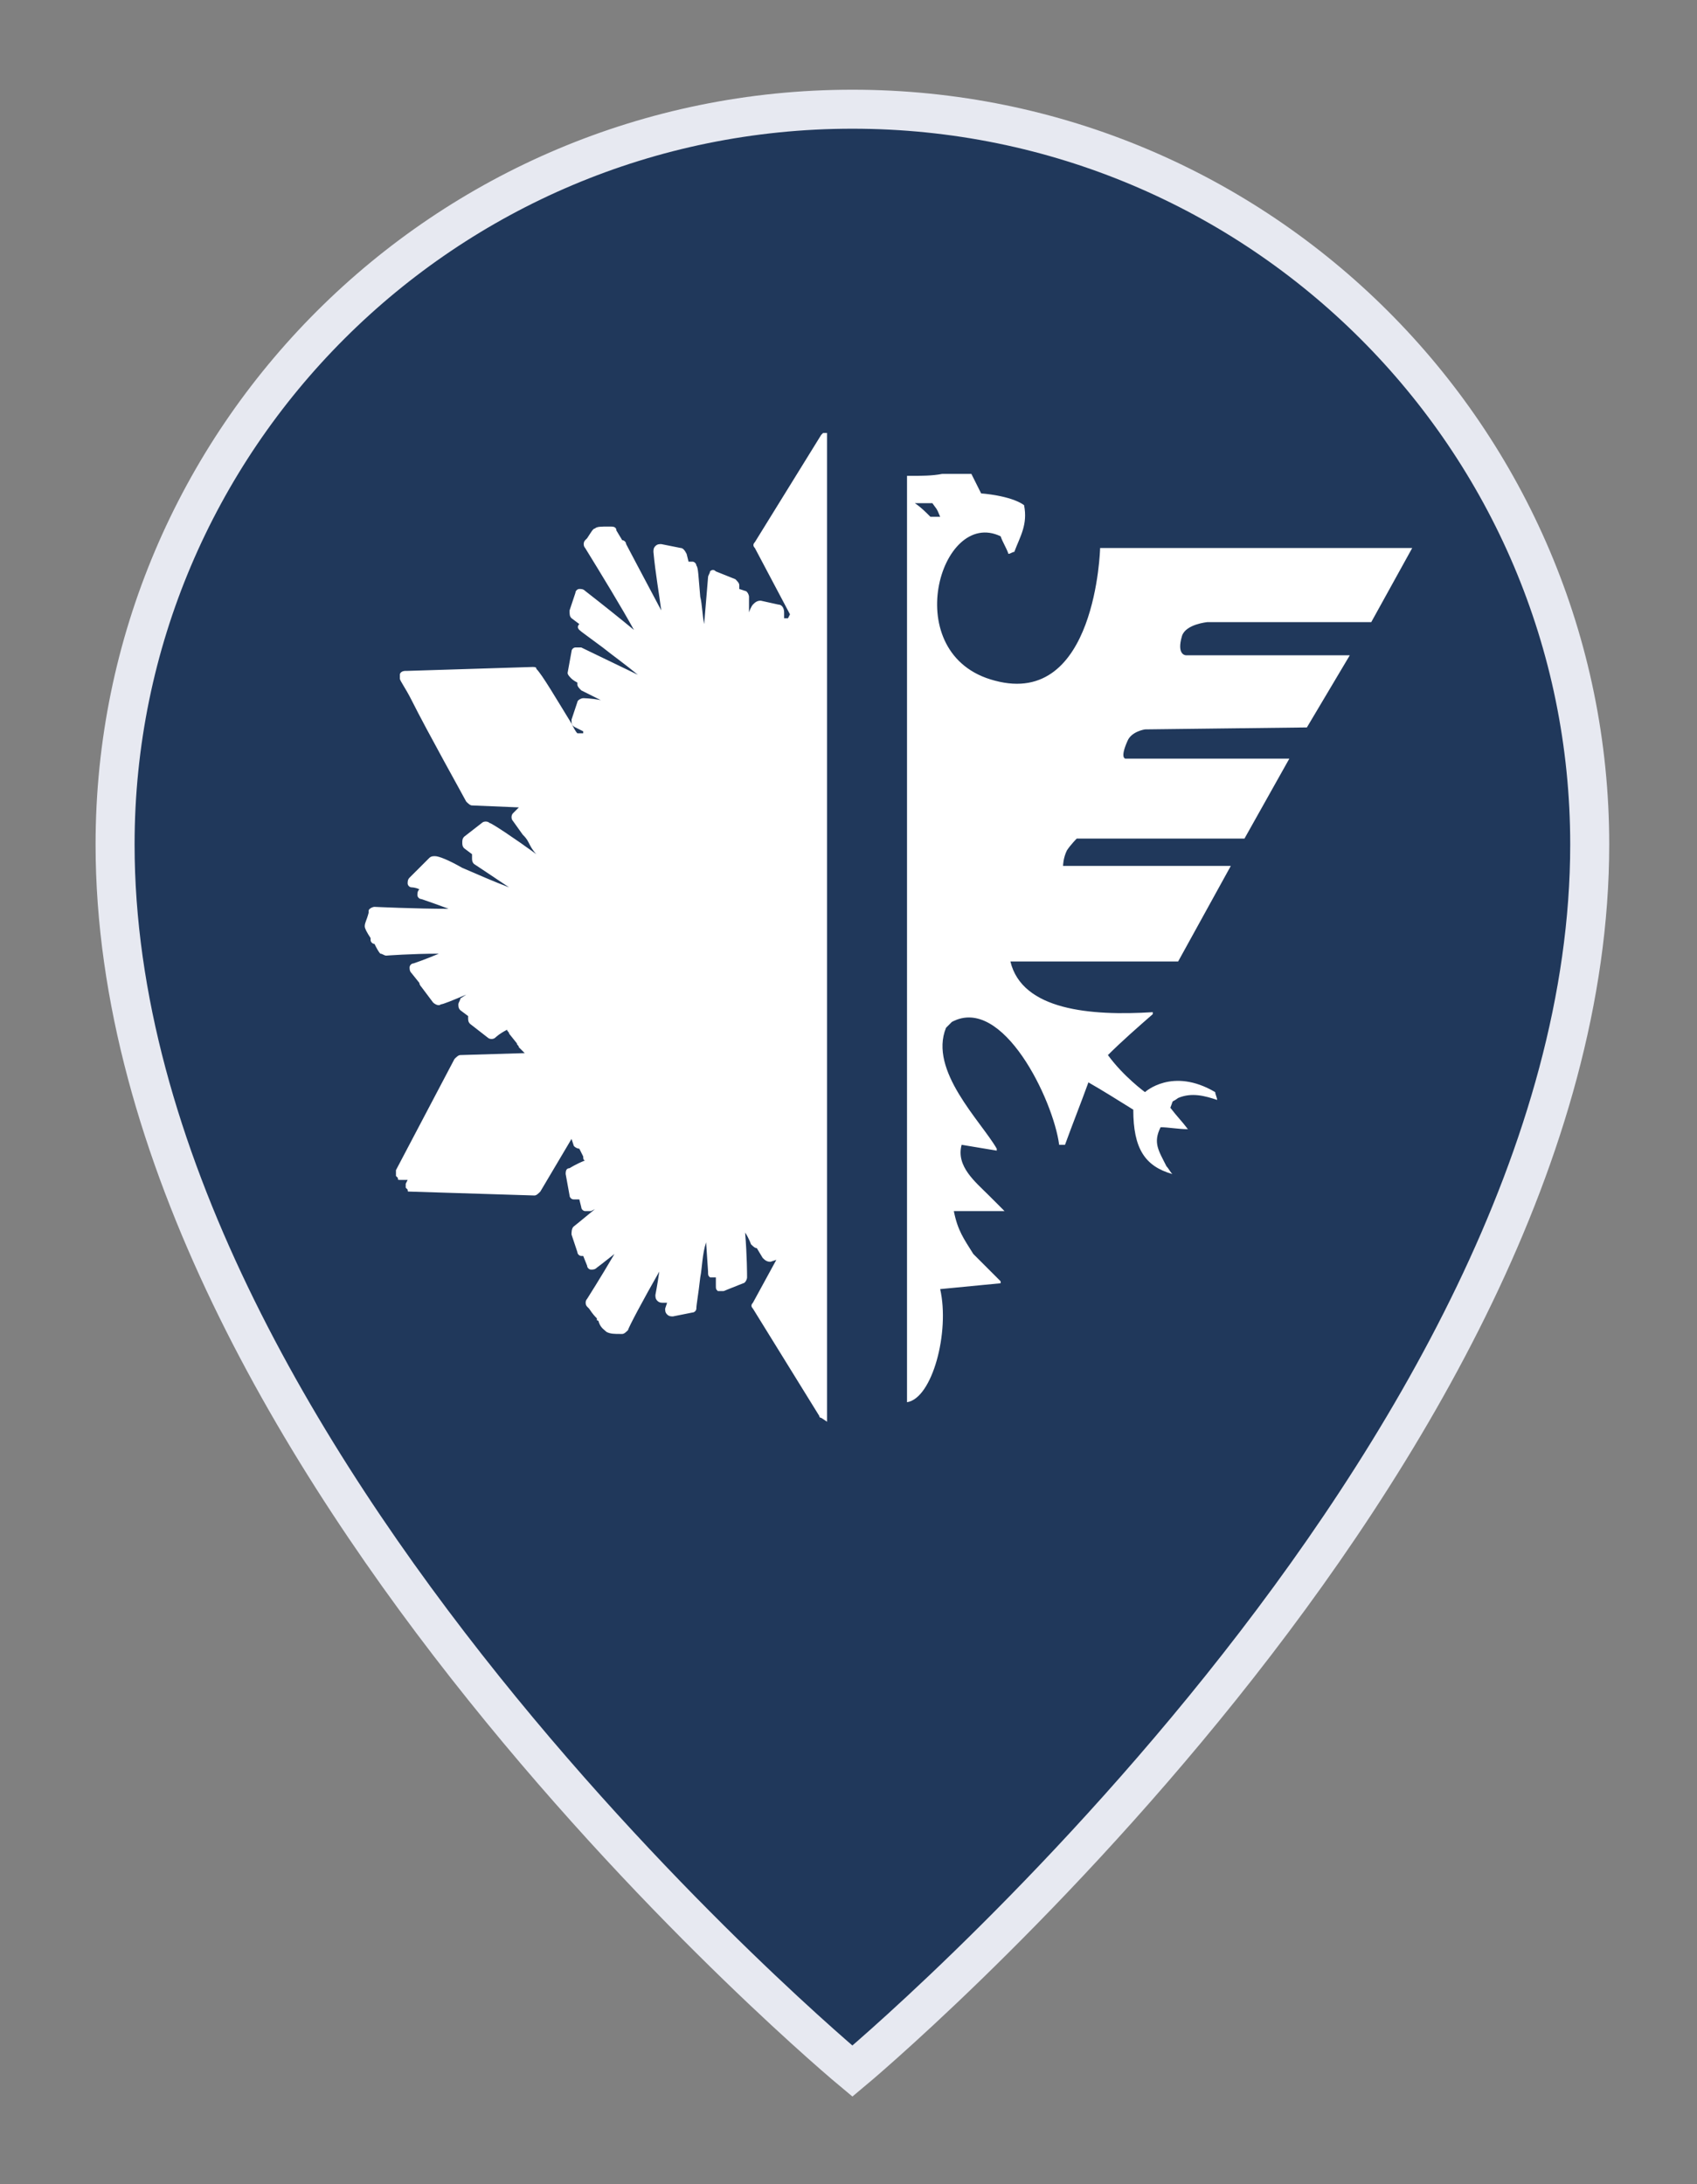
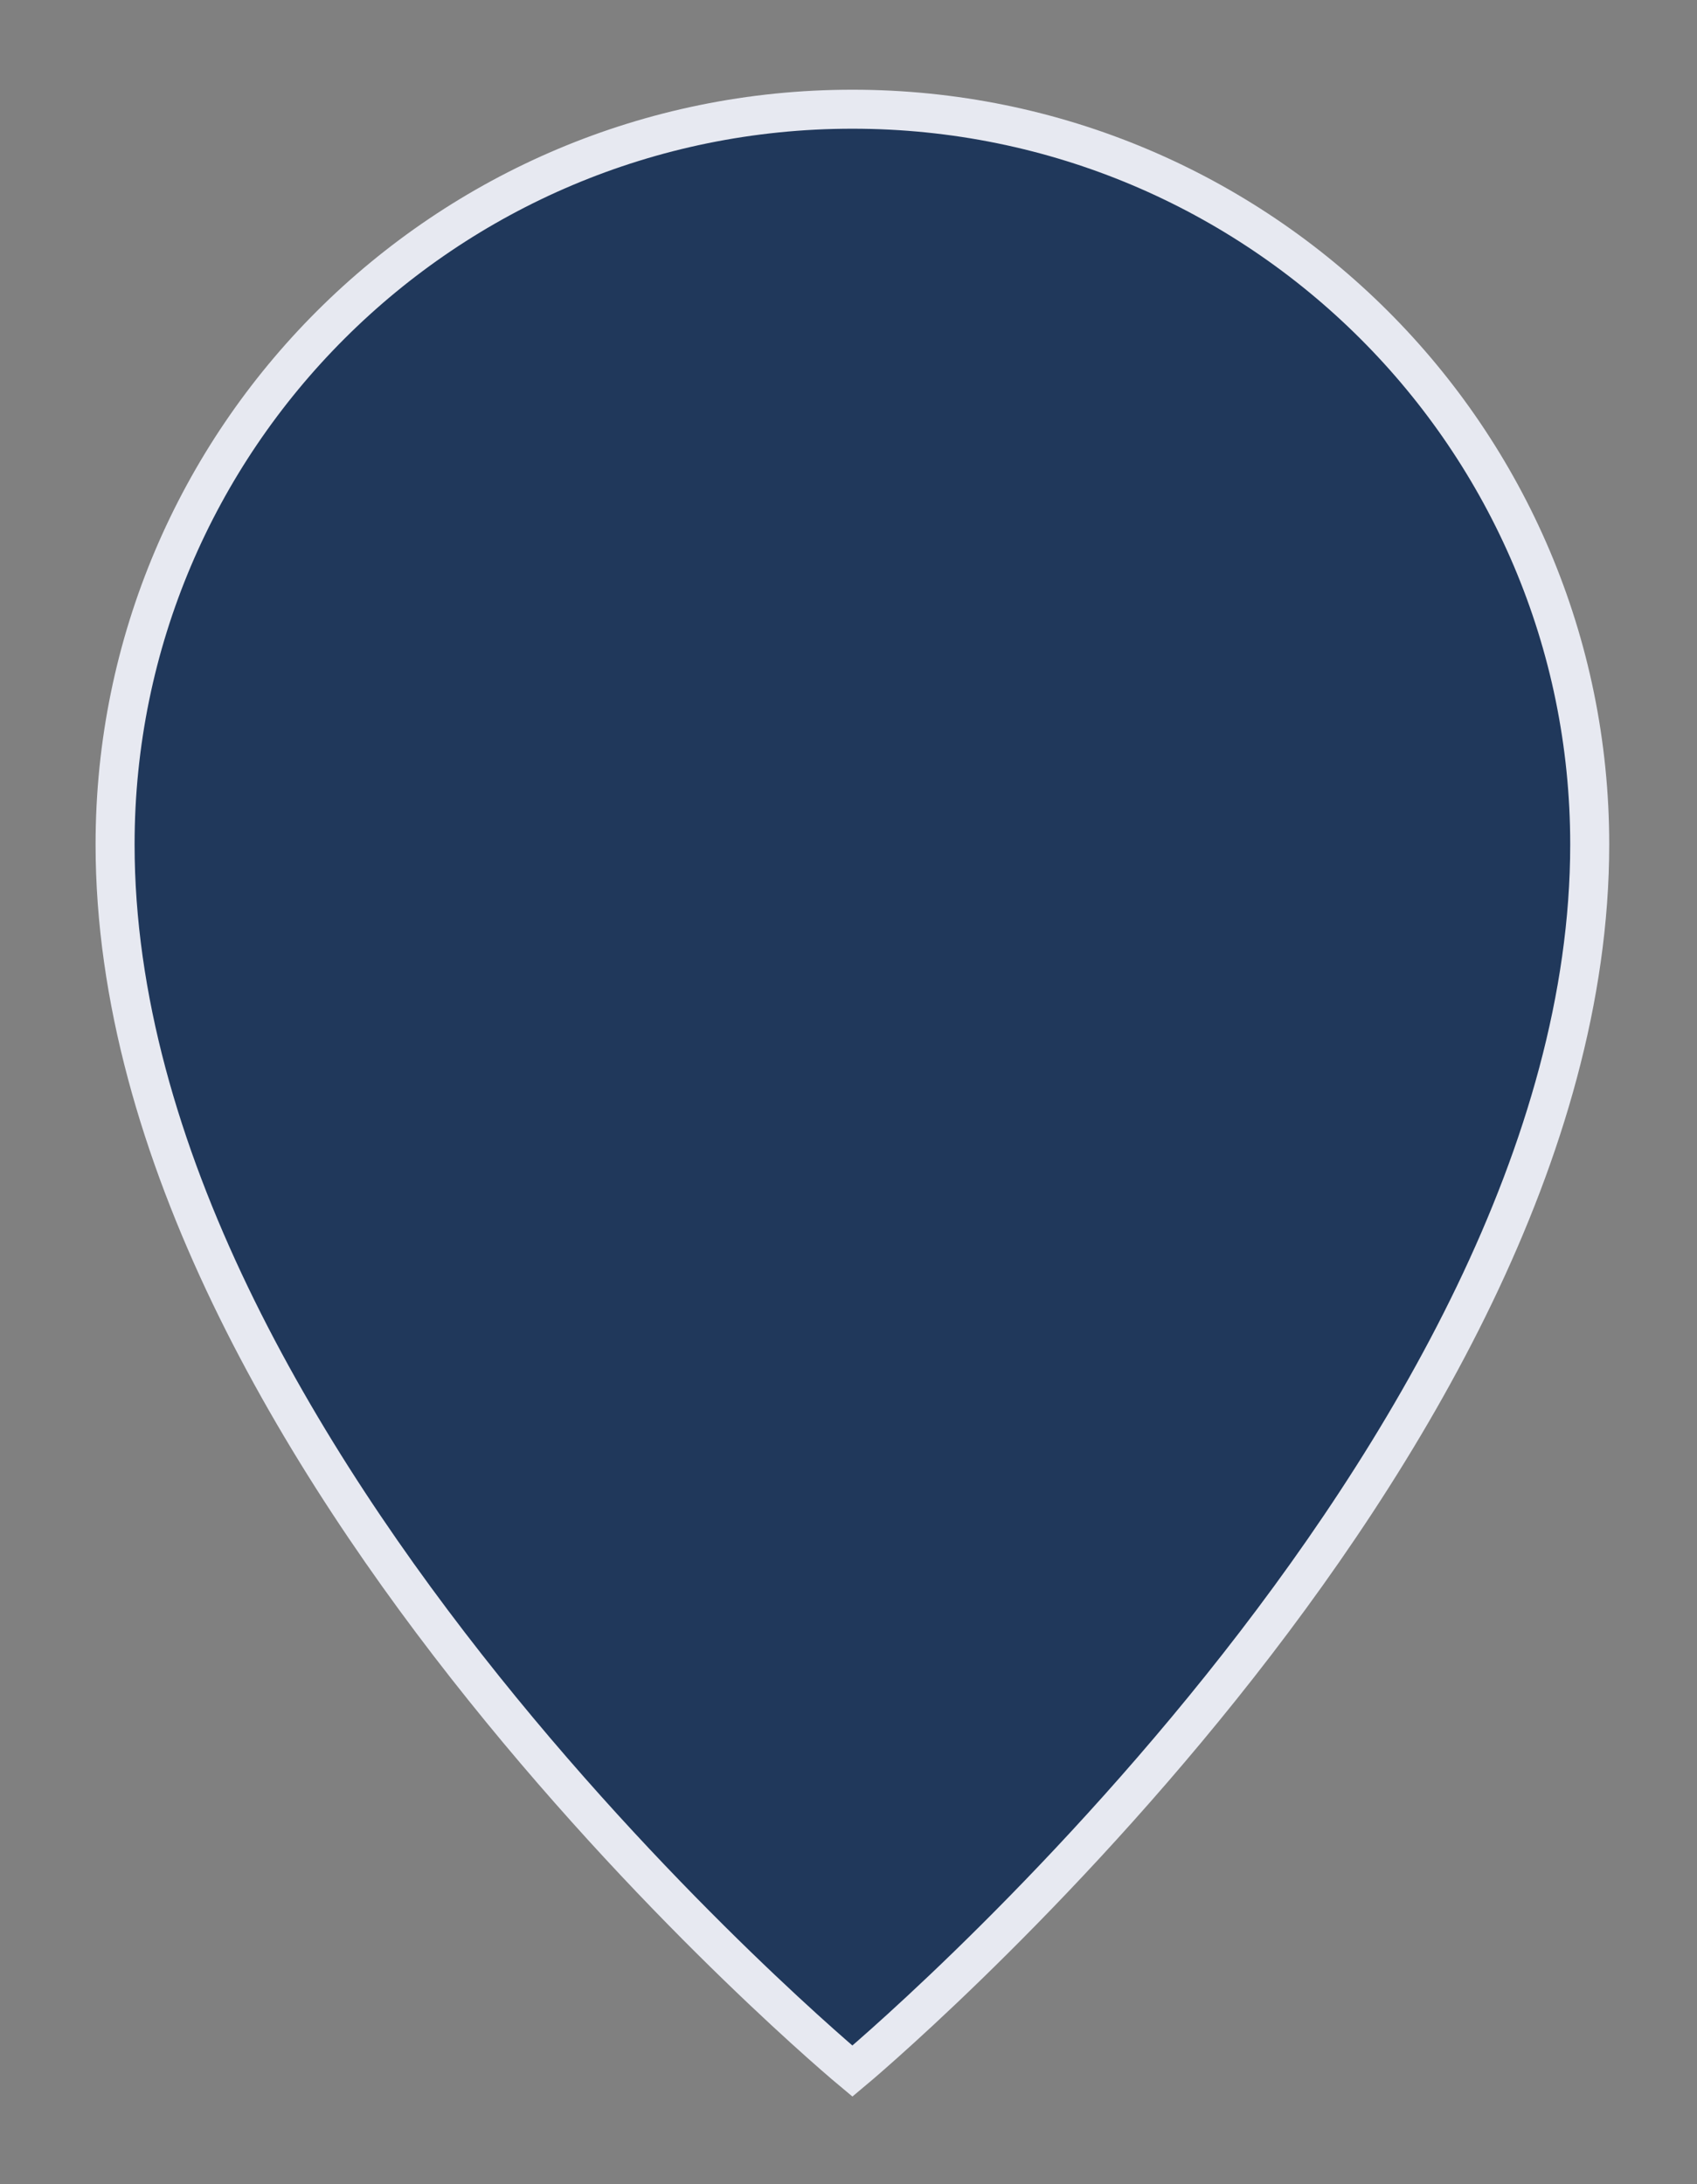
<svg xmlns="http://www.w3.org/2000/svg" version="1.1" id="Calque_1" x="0px" y="0px" viewBox="0 0 87 112" style="enable-background:new 0 0 87 112;" xml:space="preserve">
  <rect x="0" y="0" width="87" height="112" fill="#808080" stroke="none" />
  <style type="text/css">
	.st0{fill-rule:evenodd;clip-rule:evenodd;fill:#20385B;stroke:#E7E9F1;stroke-width:2;}
	.st1{fill-rule:evenodd;clip-rule:evenodd;fill:#FFFFFF;}
</style>
  <path class="st0" d="M43.7,5.6C22.8,5.6,5.9,22.5,5.9,43.3c0,31.5,37.8,62.9,37.8,62.9s37.8-31.5,37.8-62.9  C81.5,22.5,64.6,5.6,43.7,5.6z" />
-   <path class="st1" d="M70.3,31.9l-8.4,0c0,0-1.1,0.1-1.3,0.7c-0.3,1,0.2,1,0.2,1l8.4,0l-2.2,3.7l-8.3,0.1c0,0-0.7,0.1-0.9,0.6  c-0.4,0.9-0.1,0.9-0.1,0.9l8.4,0l-2.3,4.1l-8.6,0c0,0-0.3,0.3-0.5,0.6c-0.2,0.4-0.2,0.8-0.2,0.8l8.6,0l-2.7,4.9h-8.6  c0.6,2.5,4.1,2.8,7.3,2.6V52c-0.8,0.7-1.6,1.4-2.3,2.1c0.8,1.1,1.9,1.9,1.9,1.9s1.4-1.3,3.6,0c0,0.1,0.1,0.3,0.1,0.4  c-0.6-0.2-1.3-0.4-2-0.1c-0.4,0.3-0.2,0-0.4,0.5c0.3,0.4,0.6,0.7,0.9,1.1c-0.5,0-1-0.1-1.4-0.1c-0.4,0.8-0.1,1.2,0.3,2  c0.1,0.1,0.2,0.3,0.3,0.4c-1.4-0.4-2-1.3-2-3.3c-0.8-0.5-1.6-1-2.3-1.4c-0.4,1.1-0.8,2.1-1.2,3.2h-0.3c-0.3-2.3-2.9-7.7-5.5-6.3  c-0.1,0.1-0.2,0.2-0.3,0.3c-0.9,2.2,1.8,4.8,2.6,6.2v0.1c-0.6-0.1-1.2-0.2-1.8-0.3c-0.3,1.1,0.7,1.9,1.4,2.6  c0.3,0.3,0.5,0.5,0.8,0.8h-2.6c0.2,1,0.5,1.4,1,2.2c0.5,0.5,1,1,1.4,1.4v0.1c-1,0.1-2.1,0.2-3.1,0.3c0.5,2.2-0.4,5.6-1.7,5.8V24.4  c0.1,0,0.2,0,0.2,0c0.5,0,1.1,0,1.6-0.1c0.5,0,1,0,1.5,0c0.2,0.4,0.5,1,0.5,1s1.5,0.1,2.2,0.6c0.2,1-0.2,1.6-0.5,2.4  c-0.1,0-0.2,0.1-0.3,0.1c-0.1-0.3-0.3-0.6-0.4-0.9c-3.1-1.5-5.3,6.1-0.3,7.4c5.2,1.4,5.4-6.8,5.4-6.8h16L70.3,31.9z M47.8,25.8h-0.9  c0.3,0.2,0.5,0.4,0.8,0.7h0.5C48,26,48,26.1,47.8,25.8z M42.1,72.7C42.1,72.7,42.1,72.7,42.1,72.7L42.1,72.7L42.1,72.7  c-0.1,0-0.1-0.1-0.1-0.1l0,0c0,0,0,0,0,0c0,0,0,0,0,0l-3.4-5.5c-0.1-0.1-0.1-0.2,0-0.3l1.2-2.2l-0.3,0.1c-0.2,0-0.3-0.1-0.4-0.2  L38.8,64c-0.1,0-0.2-0.1-0.3-0.2c0,0-0.1-0.3-0.3-0.6c0.1,1.2,0.1,2.2,0.1,2.3c0,0.1-0.1,0.3-0.2,0.3l-1,0.4c-0.1,0-0.2,0-0.3,0  c-0.1-0.1-0.1-0.1-0.1-0.3l0-0.4l0,0c-0.1,0-0.2,0-0.3,0c-0.1-0.1-0.1-0.1-0.1-0.3l-0.1-1.5C36,64.3,36,65,35.9,65.5  c-0.1,0.9-0.2,1.4-0.2,1.6c0,0.1-0.1,0.2-0.2,0.2l-1,0.2c-0.1,0-0.2,0-0.3-0.1c-0.1-0.1-0.1-0.2-0.1-0.3l0.1-0.3l-0.2,0  c-0.1,0-0.2,0-0.3-0.1c-0.1-0.1-0.1-0.2-0.1-0.3c0,0,0.1-0.5,0.2-1.2c-0.8,1.4-1.6,2.9-1.6,3c-0.1,0.1-0.2,0.2-0.3,0.2l-0.1,0  c-0.3,0-0.5,0-0.7-0.1c-0.1-0.1-0.3-0.2-0.4-0.5c0,0,0-0.1-0.1-0.1c0,0,0,0,0-0.1c-0.1-0.1-0.2-0.2-0.4-0.5l-0.1-0.1  c-0.1-0.1-0.1-0.3,0-0.4c0,0,0.7-1.1,1.4-2.3C31,64.7,30.6,65,30.6,65c-0.1,0.1-0.2,0.1-0.3,0.1s-0.2-0.1-0.2-0.2l-0.2-0.5  c0,0-0.1,0-0.1,0c-0.1,0-0.2-0.1-0.2-0.2l-0.3-0.9c0-0.1,0-0.3,0.1-0.4c0,0,0.5-0.4,1.1-0.9l-0.2,0.1c-0.1,0-0.2,0-0.3,0  c-0.1,0-0.2-0.1-0.2-0.2l-0.1-0.4c-0.1,0-0.2,0-0.3,0c-0.1,0-0.2-0.1-0.2-0.2l-0.2-1.1c0-0.1,0-0.3,0.2-0.3c0,0,0.3-0.2,0.8-0.4  c-0.1,0-0.1-0.1-0.1-0.2l-0.2-0.4c-0.1,0-0.3-0.1-0.3-0.2l-0.1-0.3l-1.6,2.7c-0.1,0.1-0.2,0.2-0.3,0.2l-6.4-0.2c0,0,0,0,0,0l0,0  c-0.1,0-0.1,0-0.1-0.1c0,0,0,0,0,0c0,0,0,0,0,0c0,0,0,0,0,0c0,0-0.1-0.1-0.1-0.1c0,0,0,0,0,0h0c0,0,0-0.1,0-0.1c0,0,0,0,0,0  c0,0,0,0,0,0c0,0,0,0,0-0.1l0,0c0,0,0,0,0,0s0,0,0,0l0,0c0,0,0,0,0,0l0.1-0.2l-0.3,0l0,0c0,0,0,0-0.1,0c0,0,0,0,0,0  c-0.1,0-0.1,0-0.1-0.1l0,0c0,0,0,0,0,0c0,0,0,0,0,0c0,0-0.1-0.1-0.1-0.1c0,0,0,0,0,0c0,0,0,0,0,0c0,0,0,0,0,0c0,0,0,0,0,0s0,0,0,0  l0,0c0-0.1,0-0.1,0-0.2c0,0,0,0,0-0.1l3-5.7c0.1-0.1,0.2-0.2,0.3-0.2l3.3-0.1l-0.3-0.3c0-0.1-0.1-0.1-0.1-0.2l-0.4-0.5  c0-0.1-0.1-0.1-0.1-0.2c-0.4,0.2-0.6,0.4-0.6,0.4c-0.1,0.1-0.3,0.1-0.4,0l-0.9-0.7c-0.1-0.1-0.1-0.2-0.1-0.3c0,0,0-0.1,0-0.1  l-0.4-0.3c-0.1-0.1-0.1-0.2-0.1-0.3c0-0.1,0.1-0.2,0.1-0.3l0.3-0.2c-0.7,0.3-1.2,0.5-1.3,0.5c-0.1,0.1-0.3,0-0.4-0.1l-0.6-0.8  c0,0-0.1-0.1-0.1-0.2l-0.4-0.5c-0.1-0.1-0.1-0.2-0.1-0.3c0-0.1,0.1-0.2,0.2-0.2c0,0,0.6-0.2,1.3-0.5c-1.4,0-2.7,0.1-2.7,0.1  c-0.1,0-0.2-0.1-0.3-0.1c-0.1-0.1-0.2-0.3-0.3-0.5c-0.1,0-0.2-0.1-0.2-0.2l0-0.1c-0.2-0.3-0.3-0.5-0.3-0.6c0-0.2,0.1-0.3,0.2-0.7  l0-0.1c0-0.1,0.2-0.2,0.3-0.2c0,0,2.1,0.1,3.8,0.1c-0.8-0.3-1.4-0.5-1.4-0.5c-0.1,0-0.2-0.1-0.2-0.2c0-0.1,0-0.2,0.1-0.3l0,0  c-0.2-0.1-0.4-0.1-0.4-0.1c-0.1,0-0.2-0.1-0.2-0.2c0-0.1,0-0.2,0.1-0.3L22,44c0.1-0.1,0.2-0.1,0.3-0.1c0.2,0,0.7,0.2,1.4,0.6  c0.7,0.3,1.6,0.7,2.4,1l-1.8-1.2c-0.1-0.1-0.1-0.2-0.1-0.3c0-0.1,0-0.1,0-0.2l-0.4-0.3c-0.1-0.1-0.1-0.2-0.1-0.3  c0-0.1,0-0.2,0.1-0.3l0.9-0.7c0.1-0.1,0.3-0.1,0.4,0c0.1,0,1.3,0.8,2.4,1.6c-0.2-0.2-0.3-0.4-0.4-0.6c-0.1-0.2-0.2-0.3-0.3-0.4  c0,0,0,0,0,0l0,0c0,0,0,0,0,0l-0.5-0.7c-0.1-0.1-0.1-0.3,0-0.4l0.3-0.3l-2.4-0.1c-0.1,0-0.2-0.1-0.3-0.2c-0.1-0.2-2-3.6-2.8-5.2  c-0.3-0.6-0.6-1-0.6-1.1c0,0,0,0,0,0c0,0,0,0,0,0v0l0,0c0,0,0,0,0,0c0,0,0,0,0,0l0,0c0-0.1,0-0.1,0-0.2c0,0,0,0,0,0c0,0,0,0,0,0  c0,0,0,0,0,0c0,0,0,0,0,0v0c0-0.1,0.1-0.2,0.3-0.2l0,0c0,0,0,0,0.1,0l6.4-0.2c0.1,0,0.2,0,0.2,0.1c0.3,0.3,1,1.5,1.8,2.8  c0.1,0.2,0.2,0.4,0.3,0.5l0.3,0c0,0,0,0,0,0l0-0.1l-0.4-0.2c-0.2-0.1-0.2-0.2-0.2-0.4l0.3-0.9c0-0.1,0.2-0.2,0.3-0.2  c0,0,0.4,0,0.9,0.1c-0.6-0.3-1-0.5-1-0.5c-0.1-0.1-0.2-0.2-0.2-0.3l0-0.1c-0.2-0.1-0.3-0.2-0.3-0.2c-0.1-0.1-0.2-0.2-0.2-0.3  l0.2-1.1c0-0.1,0.1-0.2,0.2-0.2c0.1,0,0.2,0,0.3,0l2.9,1.4c-0.6-0.5-1.3-1-1.8-1.4c-0.8-0.6-1.1-0.8-1.2-0.9c-0.1-0.1-0.1-0.2,0-0.3  l-0.4-0.3c-0.1-0.1-0.1-0.2-0.1-0.4l0.3-0.9c0-0.1,0.1-0.2,0.2-0.2c0.1,0,0.2,0,0.3,0.1c0.9,0.7,1.9,1.5,2.5,2  c-0.6-1.1-1.7-2.9-2.5-4.2c-0.1-0.1-0.1-0.3,0-0.4l0.1-0.1c0.2-0.3,0.3-0.5,0.4-0.5c0.1-0.1,0.3-0.1,0.7-0.1l0.1,0  c0.1,0,0.3,0,0.3,0.2l0.3,0.5c0.1,0,0.2,0.1,0.2,0.2c0,0,1,1.9,1.8,3.4c-0.1-0.8-0.3-1.9-0.4-3c0-0.1,0-0.2,0.1-0.3  c0.1-0.1,0.2-0.1,0.3-0.1l1,0.2c0.1,0,0.2,0.1,0.3,0.3l0.1,0.4l0.2,0c0.1,0,0.2,0.1,0.2,0.2c0.1,0.1,0.1,0.5,0.2,1.6  c0.1,0.4,0.1,0.9,0.2,1.4l0.2-2.4c0-0.1,0.1-0.2,0.1-0.3c0.1-0.1,0.2-0.1,0.3,0l1,0.4c0.1,0.1,0.2,0.2,0.2,0.3l0,0.2l0.3,0.1  c0.1,0,0.2,0.2,0.2,0.3c0,0,0,0.3,0,0.8c0.1-0.3,0.2-0.4,0.2-0.4c0.1-0.1,0.2-0.2,0.4-0.2l0.9,0.2c0.2,0,0.3,0.2,0.3,0.4l0,0.3  l0.2,0l0.1-0.2l-1.8-3.4c-0.1-0.1-0.1-0.2,0-0.3l3.4-5.5c0,0,0,0,0,0c0,0,0,0,0,0c0,0,0.1-0.1,0.1-0.1c0,0,0,0,0,0l0,0  c0,0,0,0,0.1,0c0,0,0,0,0,0l0,0c0,0,0.1,0,0.1,0V24v47.8v1.1L42.1,72.7C42.1,72.7,42.1,72.7,42.1,72.7z" />
</svg>